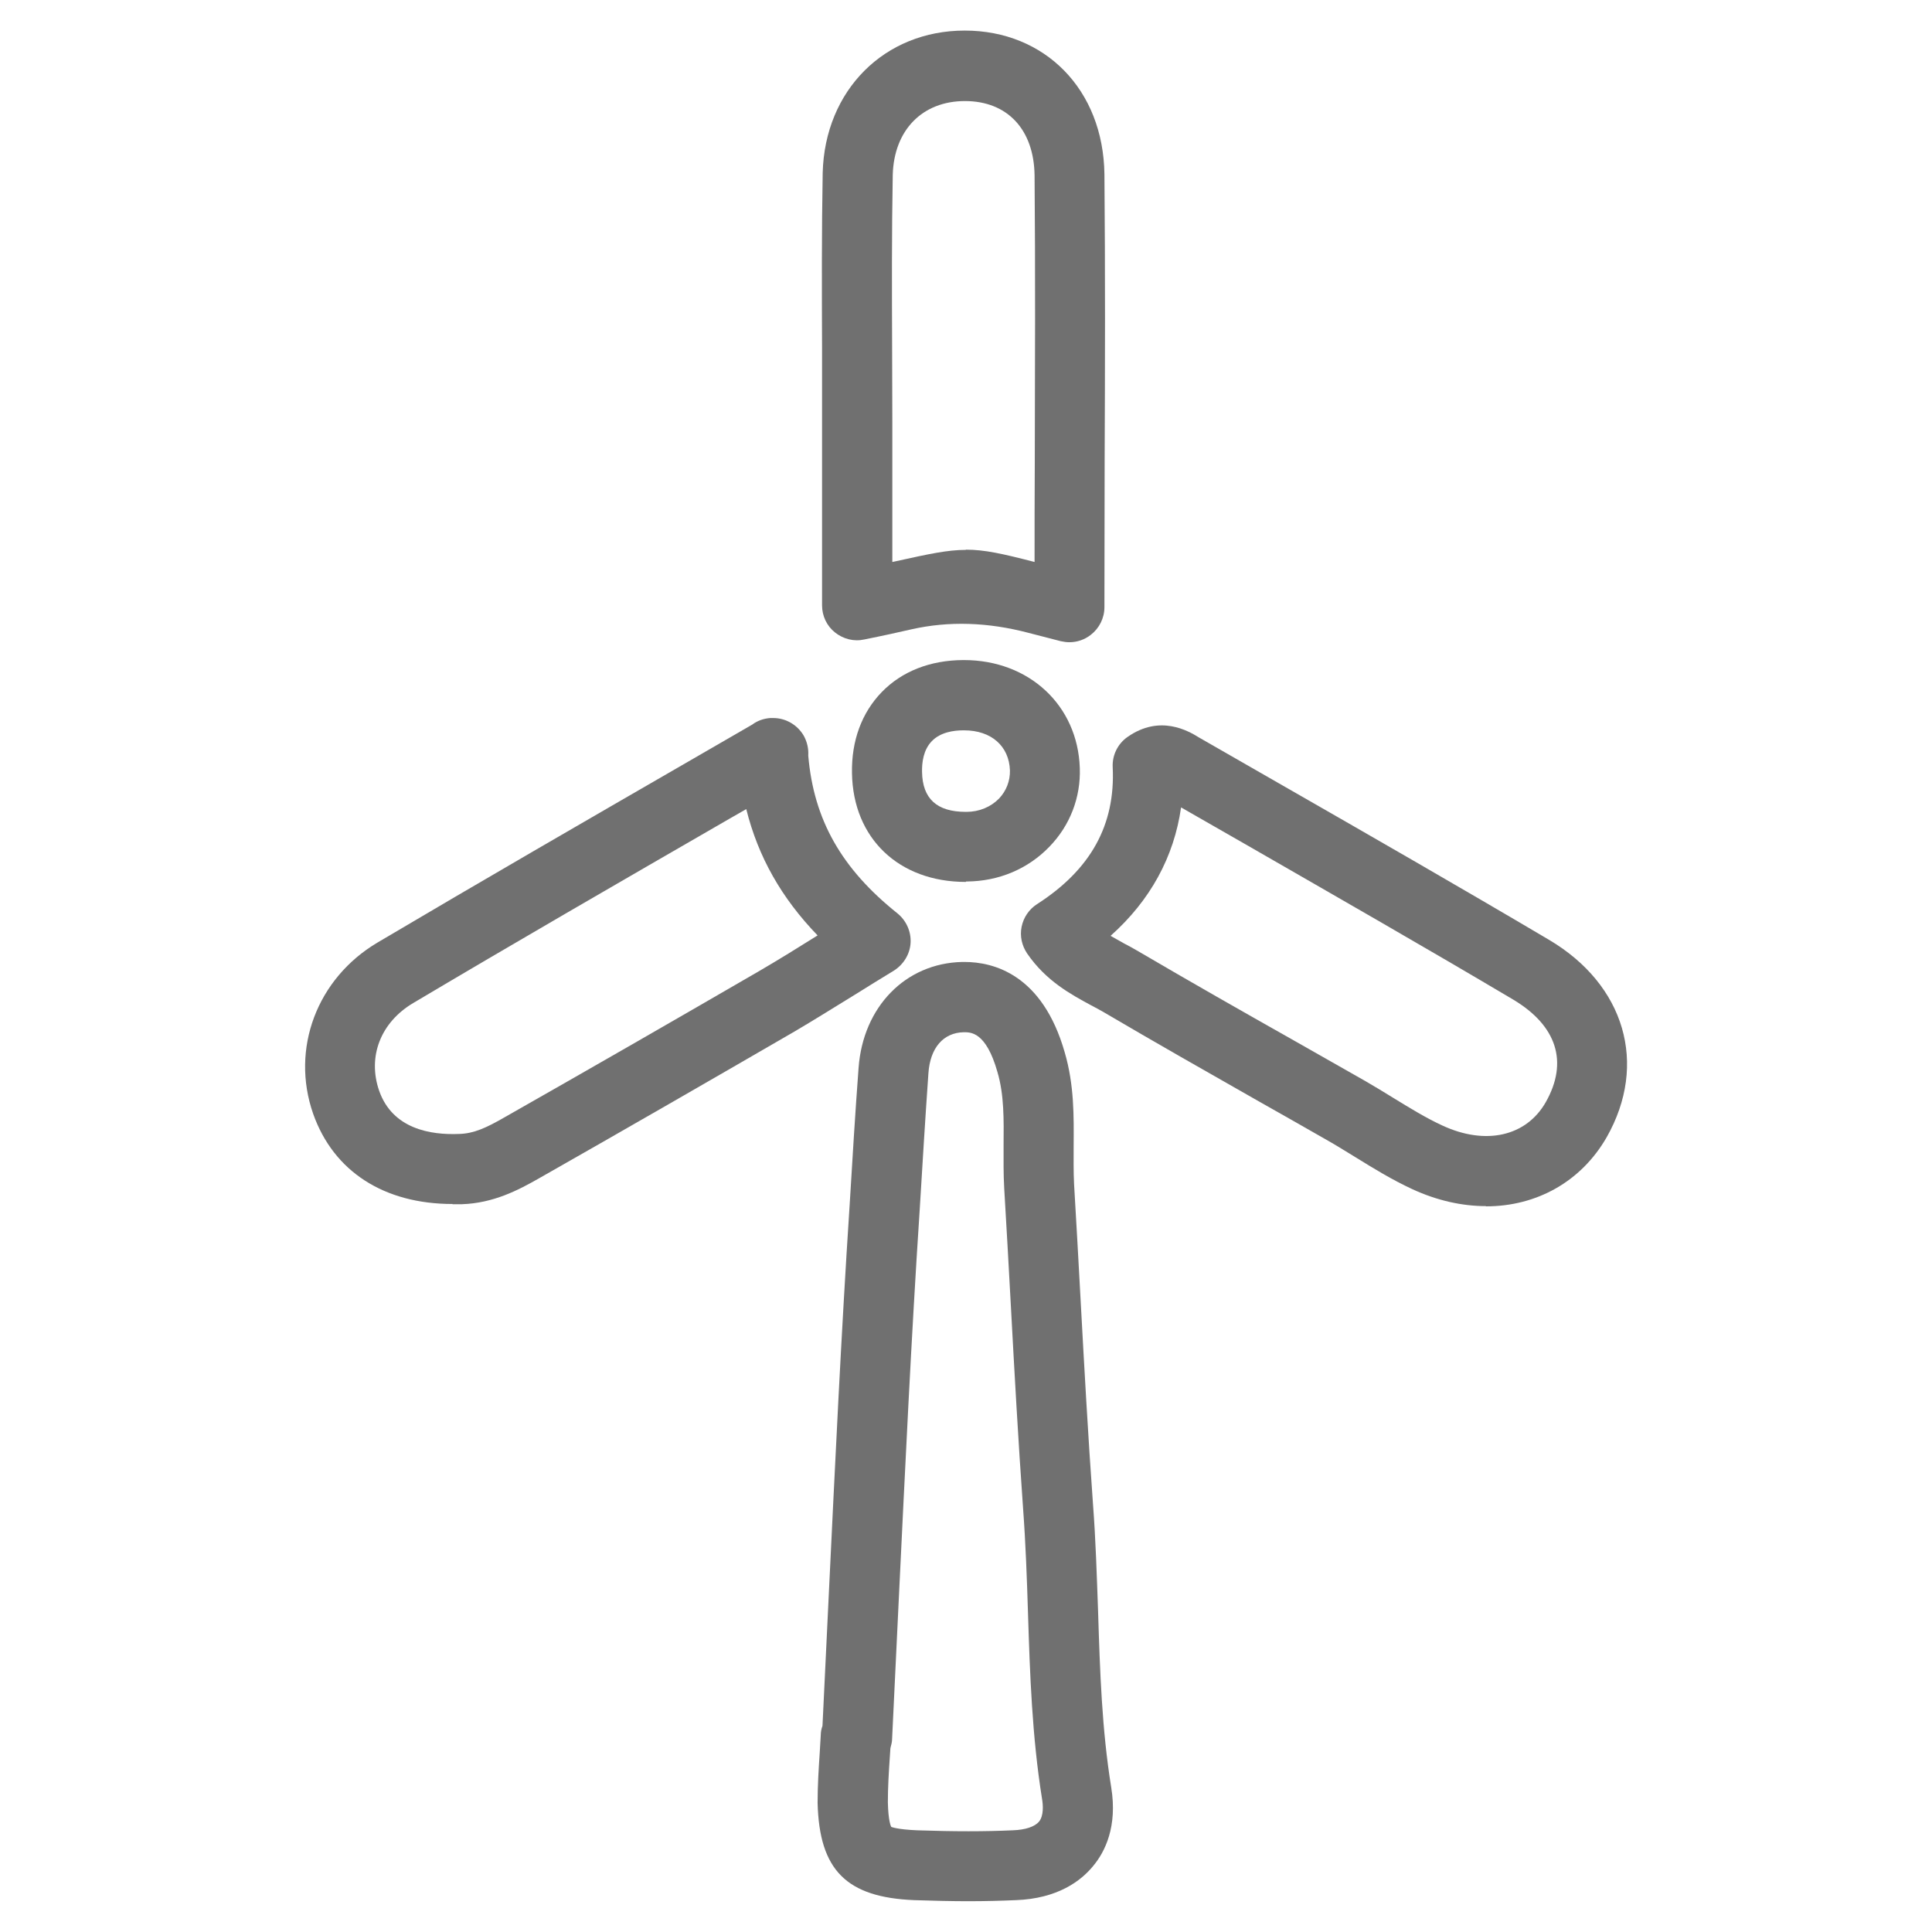
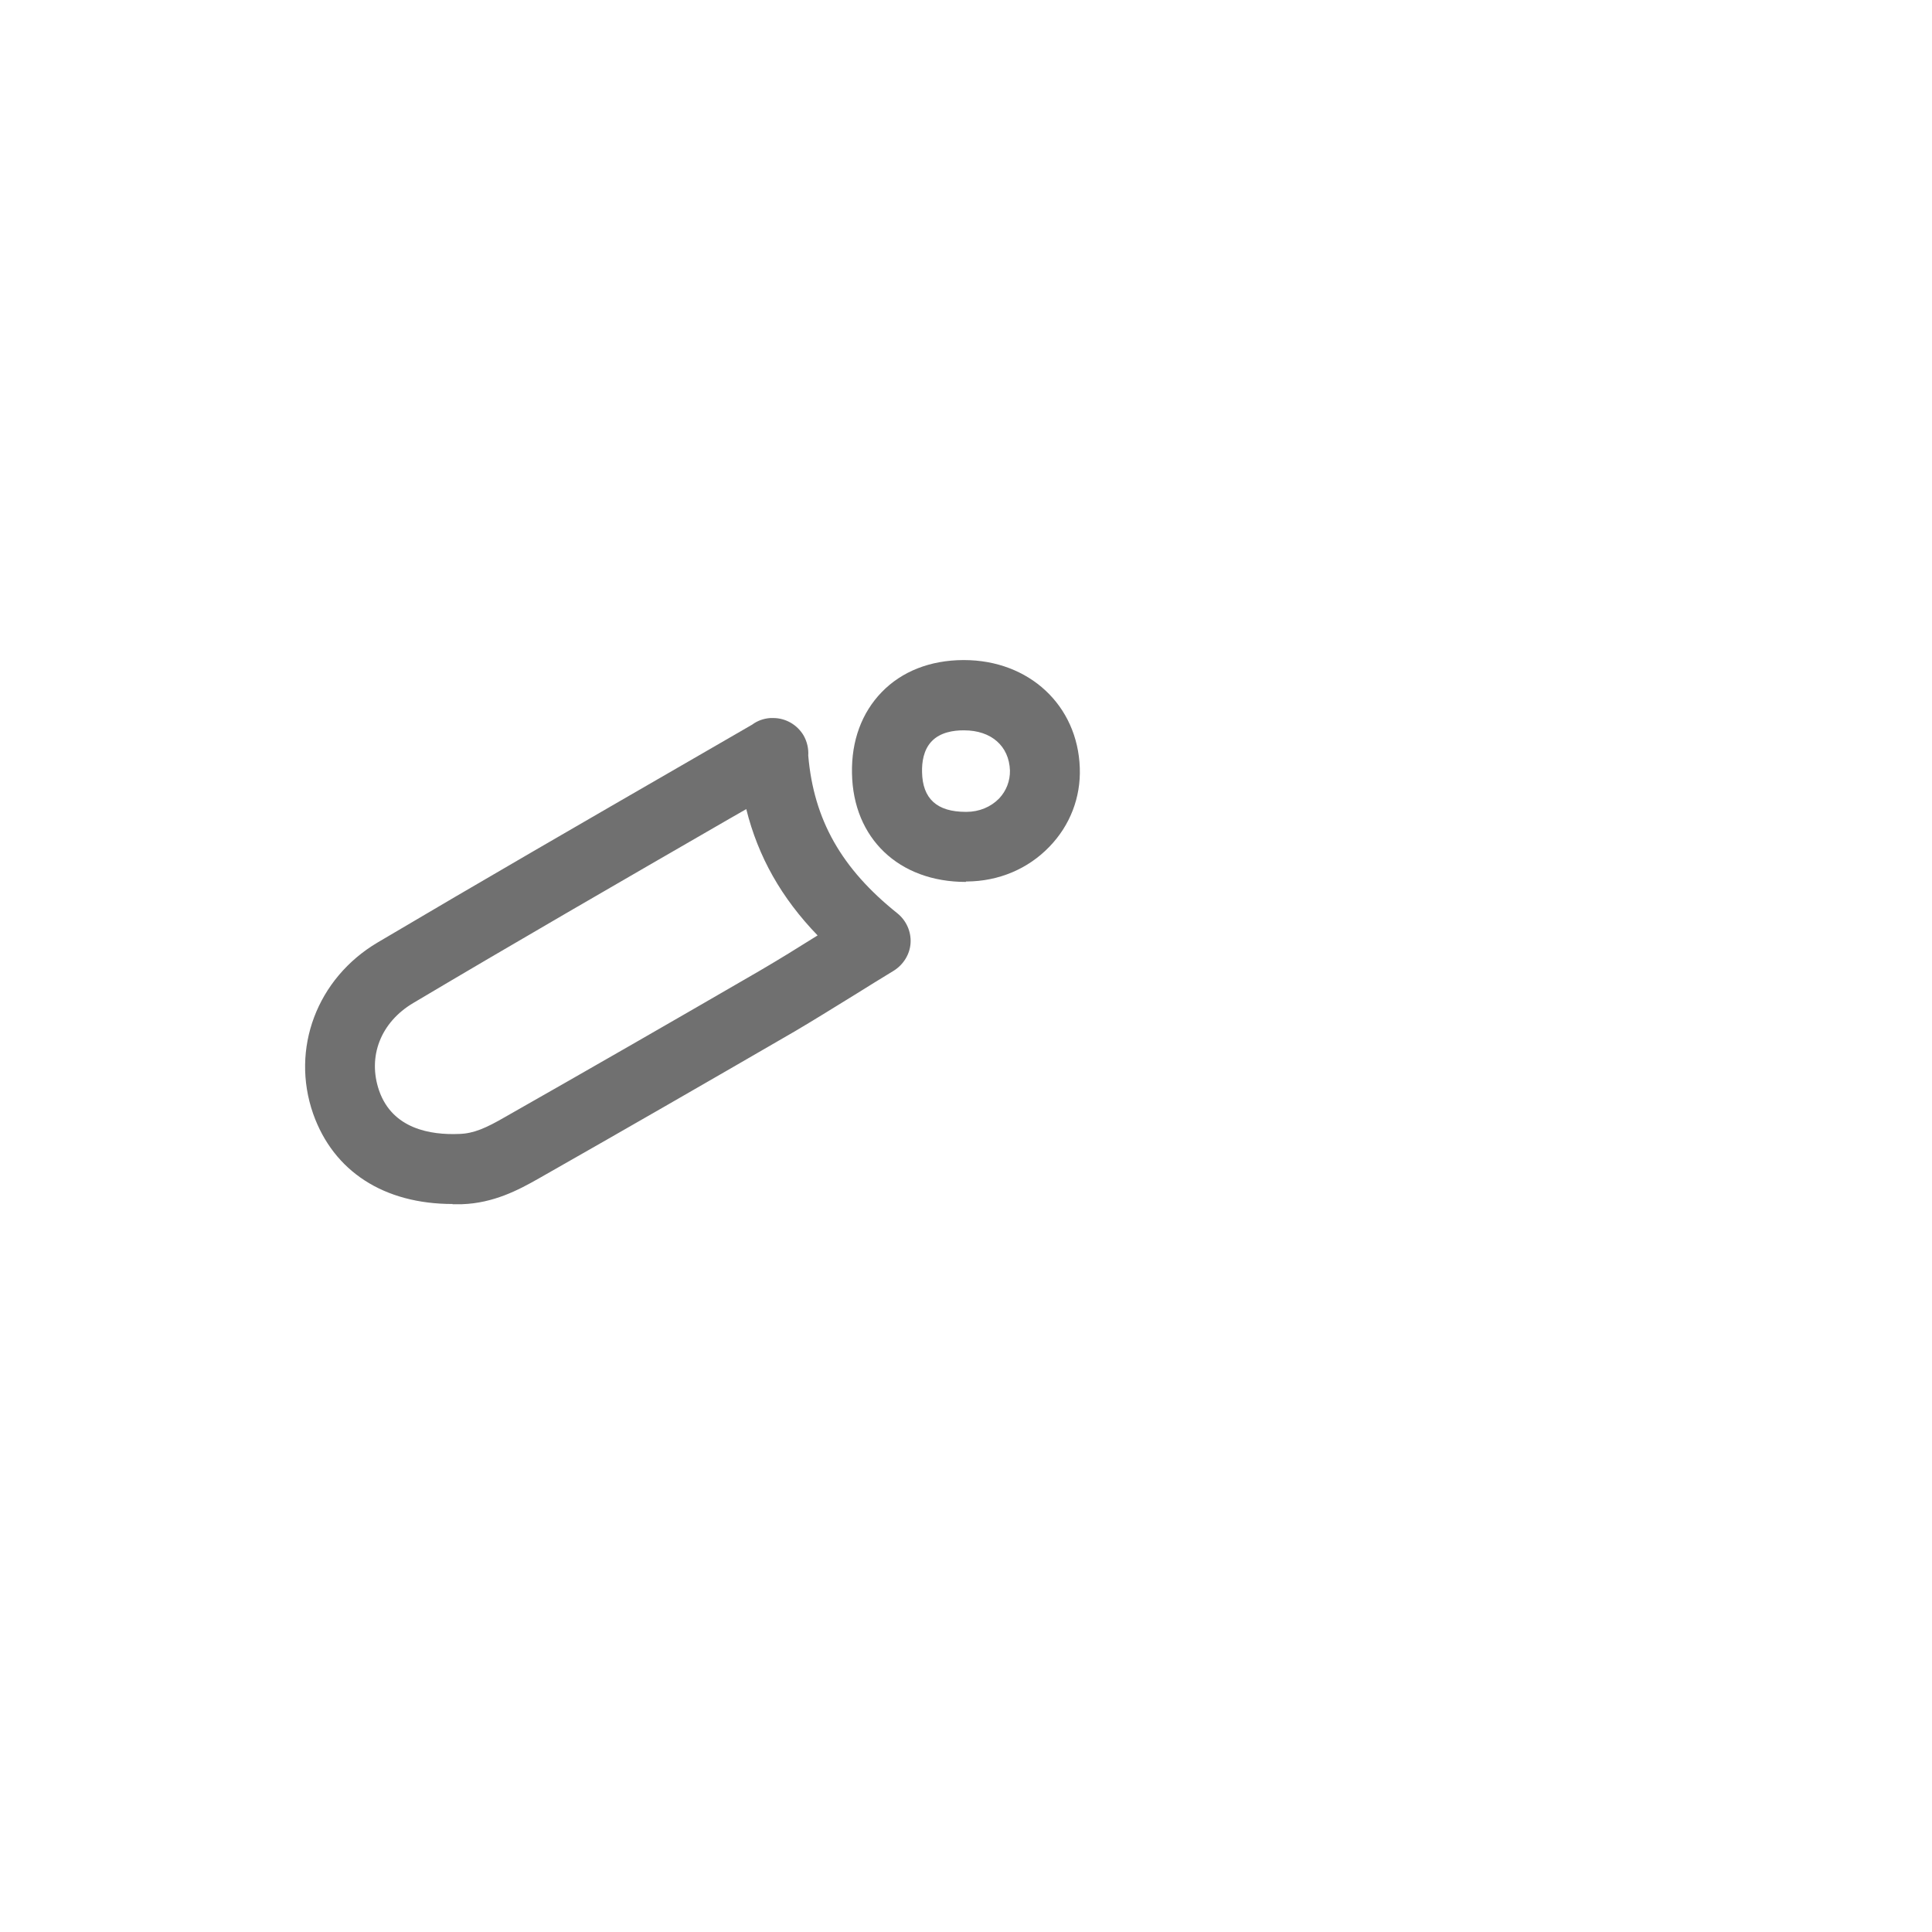
<svg xmlns="http://www.w3.org/2000/svg" id="Layer_1" data-name="Layer 1" viewBox="0 0 91 91">
  <defs>
    <style>
      .cls-1 {
        fill: #707070;
      }

      .cls-2 {
        fill: #fff;
      }
    </style>
  </defs>
  <rect class="cls-2" width="91" height="91" />
  <g id="Layer_1-2" data-name="Layer 1-2">
    <g id="Layer_1-2-2" data-name="Layer 1-2">
      <g>
-         <path class="cls-1" d="M45.63,89.55c-.79,0-1.63-.02-2.56-.05-3.2-.13-4.48-1.41-4.56-4.58,0-.83.05-1.6.1-2.36l.05-.85c0-.14.03-.28.08-.42.1-2.08.2-4.17.3-6.25.29-5.99.58-12.19.98-18.29.13-2.15.26-4.31.42-6.45.21-2.88,2.21-4.93,4.88-4.99.04,0,.07,0,.11,0,1.36,0,3.67.58,4.72,4.26.45,1.54.43,3.01.42,4.42,0,.59-.01,1.18.02,1.78.11,1.83.21,3.67.31,5.5.17,3.13.35,6.38.58,9.56.13,1.69.18,3.39.24,5.04.09,2.88.18,5.6.62,8.32.3,1.84-.29,3.03-.85,3.7-.57.7-1.67,1.54-3.65,1.61-.7.03-1.42.05-2.21.05ZM41.98,86.05s.27.12,1.22.16c1.75.06,3.18.06,4.5,0,.6-.02,1.04-.17,1.24-.41.23-.28.19-.8.14-1.08-.47-2.94-.57-5.89-.66-8.74-.05-1.62-.11-3.29-.23-4.91-.23-3.21-.41-6.47-.58-9.62-.1-1.83-.2-3.66-.31-5.48-.04-.69-.03-1.36-.03-2.01.01-1.23.03-2.39-.29-3.47-.54-1.9-1.26-1.87-1.59-1.87-.96.02-1.58.74-1.66,1.93-.15,2.13-.28,4.28-.41,6.42-.4,6.08-.69,12.26-.98,18.23-.11,2.23-.21,4.46-.32,6.69,0,.16-.04.3-.08.45l-.03.45c-.05.73-.09,1.42-.09,2.1.02.92.15,1.14.16,1.16h0ZM40.38,81.81h0,0Z" />
-         <path class="cls-1" d="M69.99,56.81c-1.12,0-2.3-.26-3.47-.8-.95-.44-1.83-.98-2.67-1.5-.4-.24-.79-.49-1.19-.72-1.12-.64-2.24-1.28-3.36-1.91-2.41-1.37-4.91-2.79-7.34-4.22-.18-.1-.37-.21-.57-.31-.94-.51-2.12-1.14-3.01-2.44-.25-.37-.35-.82-.26-1.26.09-.44.35-.82.72-1.06,2.54-1.63,3.7-3.74,3.57-6.45-.03-.57.24-1.11.7-1.43,1.53-1.07,2.87-.28,3.37.03l3.94,2.26c4.12,2.36,8.37,4.8,12.53,7.26,3.59,2.12,4.68,5.86,2.73,9.3-1.21,2.11-3.32,3.26-5.68,3.26ZM52.31,44.08c.2.12.42.23.64.36.23.12.45.24.67.37,2.42,1.42,4.9,2.83,7.31,4.19,1.13.64,2.25,1.28,3.38,1.92.43.25.86.51,1.28.77.8.49,1.56.96,2.34,1.32,2.04.95,3.96.52,4.88-1.1,1.07-1.89.52-3.6-1.54-4.83-4.13-2.45-8.38-4.88-12.48-7.24l-3.16-1.81c-.33,2.33-1.45,4.38-3.31,6.04Z" />
        <path class="cls-1" d="M21.32,56.71c-3.23,0-5.61-1.53-6.57-4.25-1.07-3.06.18-6.38,3.04-8.07,4.85-2.87,9.73-5.69,14.89-8.67l2.75-1.59c.24-.18.54-.29.86-.31.04,0,.09,0,.13,0,.57,0,1.12.3,1.43.82.17.3.24.63.22.95.26,3.03,1.57,5.33,4.2,7.43.42.34.65.86.62,1.39s-.33,1.02-.79,1.31c-.61.37-1.19.73-1.75,1.08-1.01.62-1.95,1.21-2.9,1.77-4.02,2.33-8.03,4.64-12.06,6.93-.98.56-2.15,1.17-3.63,1.22-.15,0-.3,0-.45,0ZM35.15,38.11l-.82.47c-5.16,2.98-10.03,5.79-14.86,8.66-1.54.91-2.17,2.53-1.61,4.14.63,1.79,2.41,2.09,3.78,2.03.68-.02,1.27-.29,2.12-.78,4.03-2.29,8.03-4.59,12.03-6.91.89-.52,1.78-1.07,2.72-1.66-1.7-1.76-2.8-3.7-3.36-5.95Z" />
-         <path class="cls-1" d="M50.37,30.25c-.14,0-.27-.02-.41-.05l-1.51-.39q-2.88-.76-5.51-.17c-.61.14-1.33.3-2.23.48-.49.11-.99-.02-1.38-.33-.39-.31-.61-.78-.61-1.28v-8.62c0-1.17,0-2.35,0-3.52-.01-2.69-.02-5.47.03-8.23.1-3.89,2.91-6.7,6.69-6.7s6.53,2.78,6.58,6.77c.04,4.52.03,9.11.01,13.56,0,2.27-.01,4.55-.01,6.83,0,.51-.24.99-.64,1.3-.29.23-.65.35-1.01.35ZM45.5,25.89c.87,0,1.72.19,3.23.58,0-1.57,0-3.14.01-4.7.01-4.44.03-9.02-.01-13.51-.03-2.16-1.28-3.5-3.28-3.5s-3.34,1.36-3.4,3.47c-.05,2.71-.04,5.47-.03,8.14,0,1.18.01,2.35.01,3.53v6.57c.07-.01.13-.03.19-.04,1.54-.34,2.42-.53,3.27-.53Z" />
        <path class="cls-1" d="M45.49,41.54c-3.15,0-5.31-2.05-5.36-5.12-.03-1.53.46-2.85,1.4-3.82.95-.98,2.28-1.5,3.83-1.51h.04c3.07,0,5.36,2.13,5.46,5.08.05,1.39-.46,2.71-1.43,3.71-1.01,1.05-2.39,1.63-3.89,1.64h-.04ZM45.52,39.89h0,0ZM45.39,34.4h-.02c-.45,0-1.08.09-1.48.51-.4.41-.47,1.01-.46,1.45.02,1.26.7,1.88,2.06,1.88h.03c.6,0,1.15-.23,1.54-.63.34-.36.52-.83.51-1.32-.04-1.15-.88-1.89-2.16-1.89Z" />
      </g>
    </g>
  </g>
</svg>